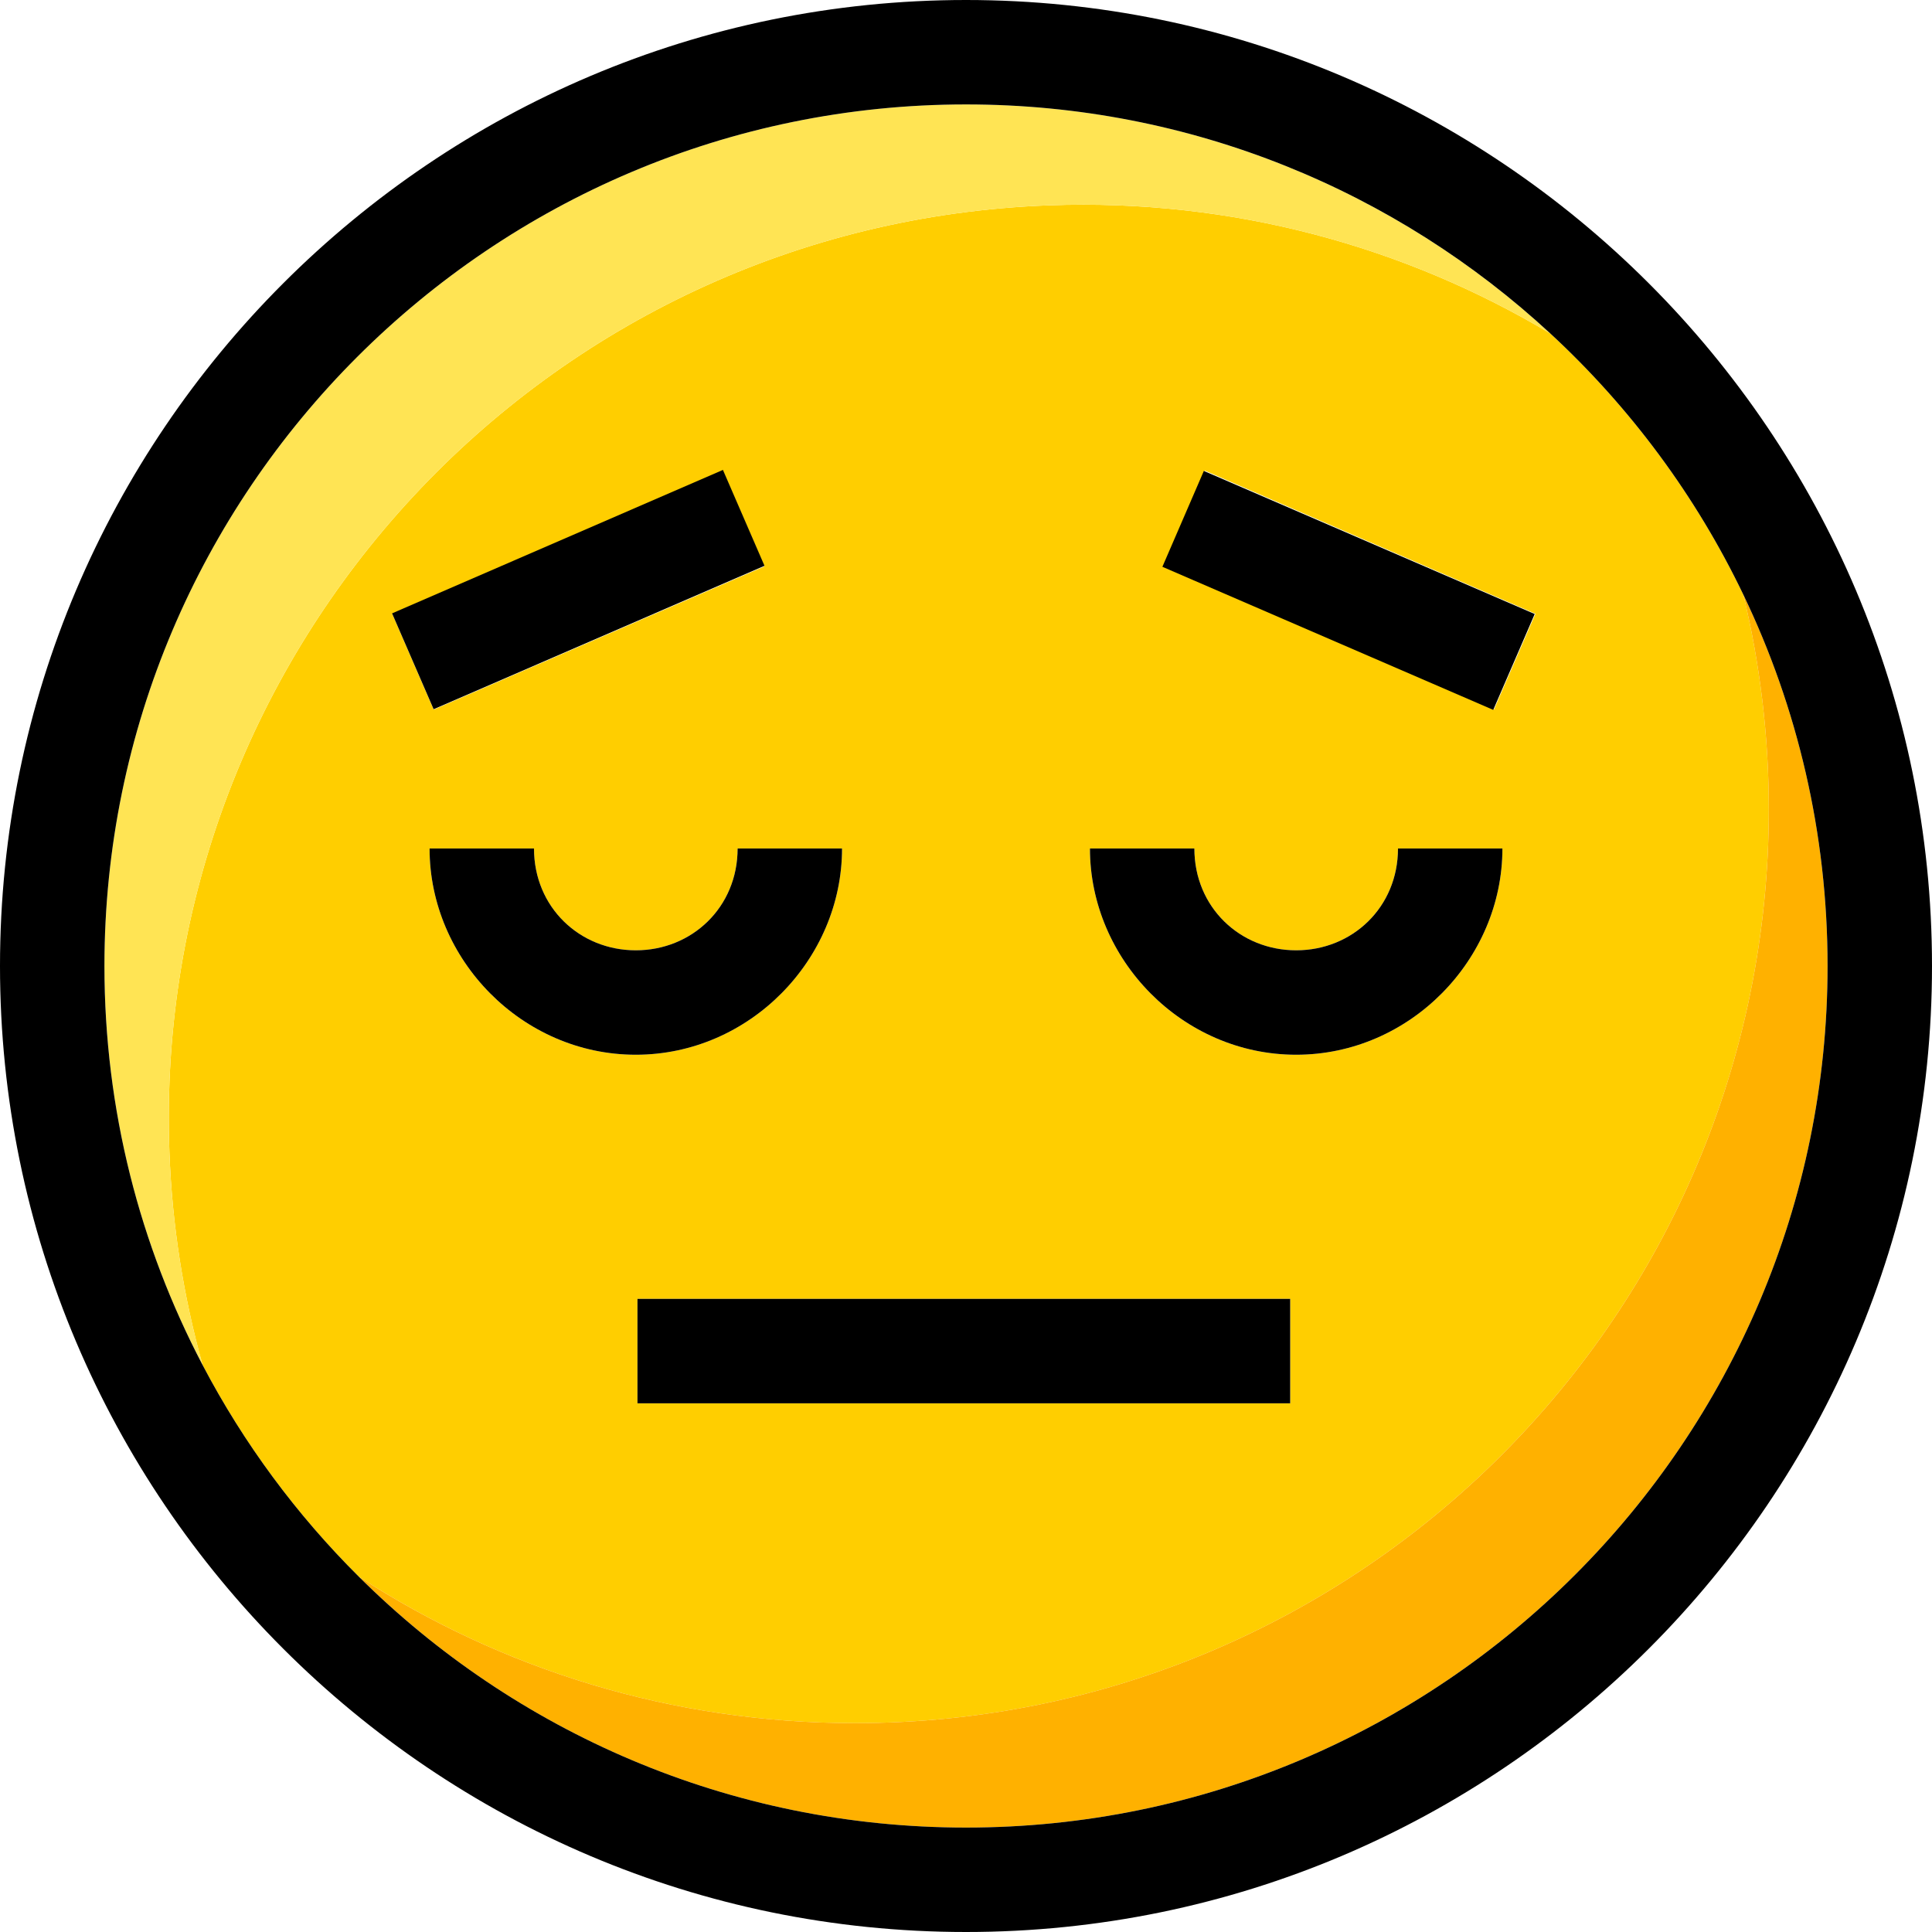
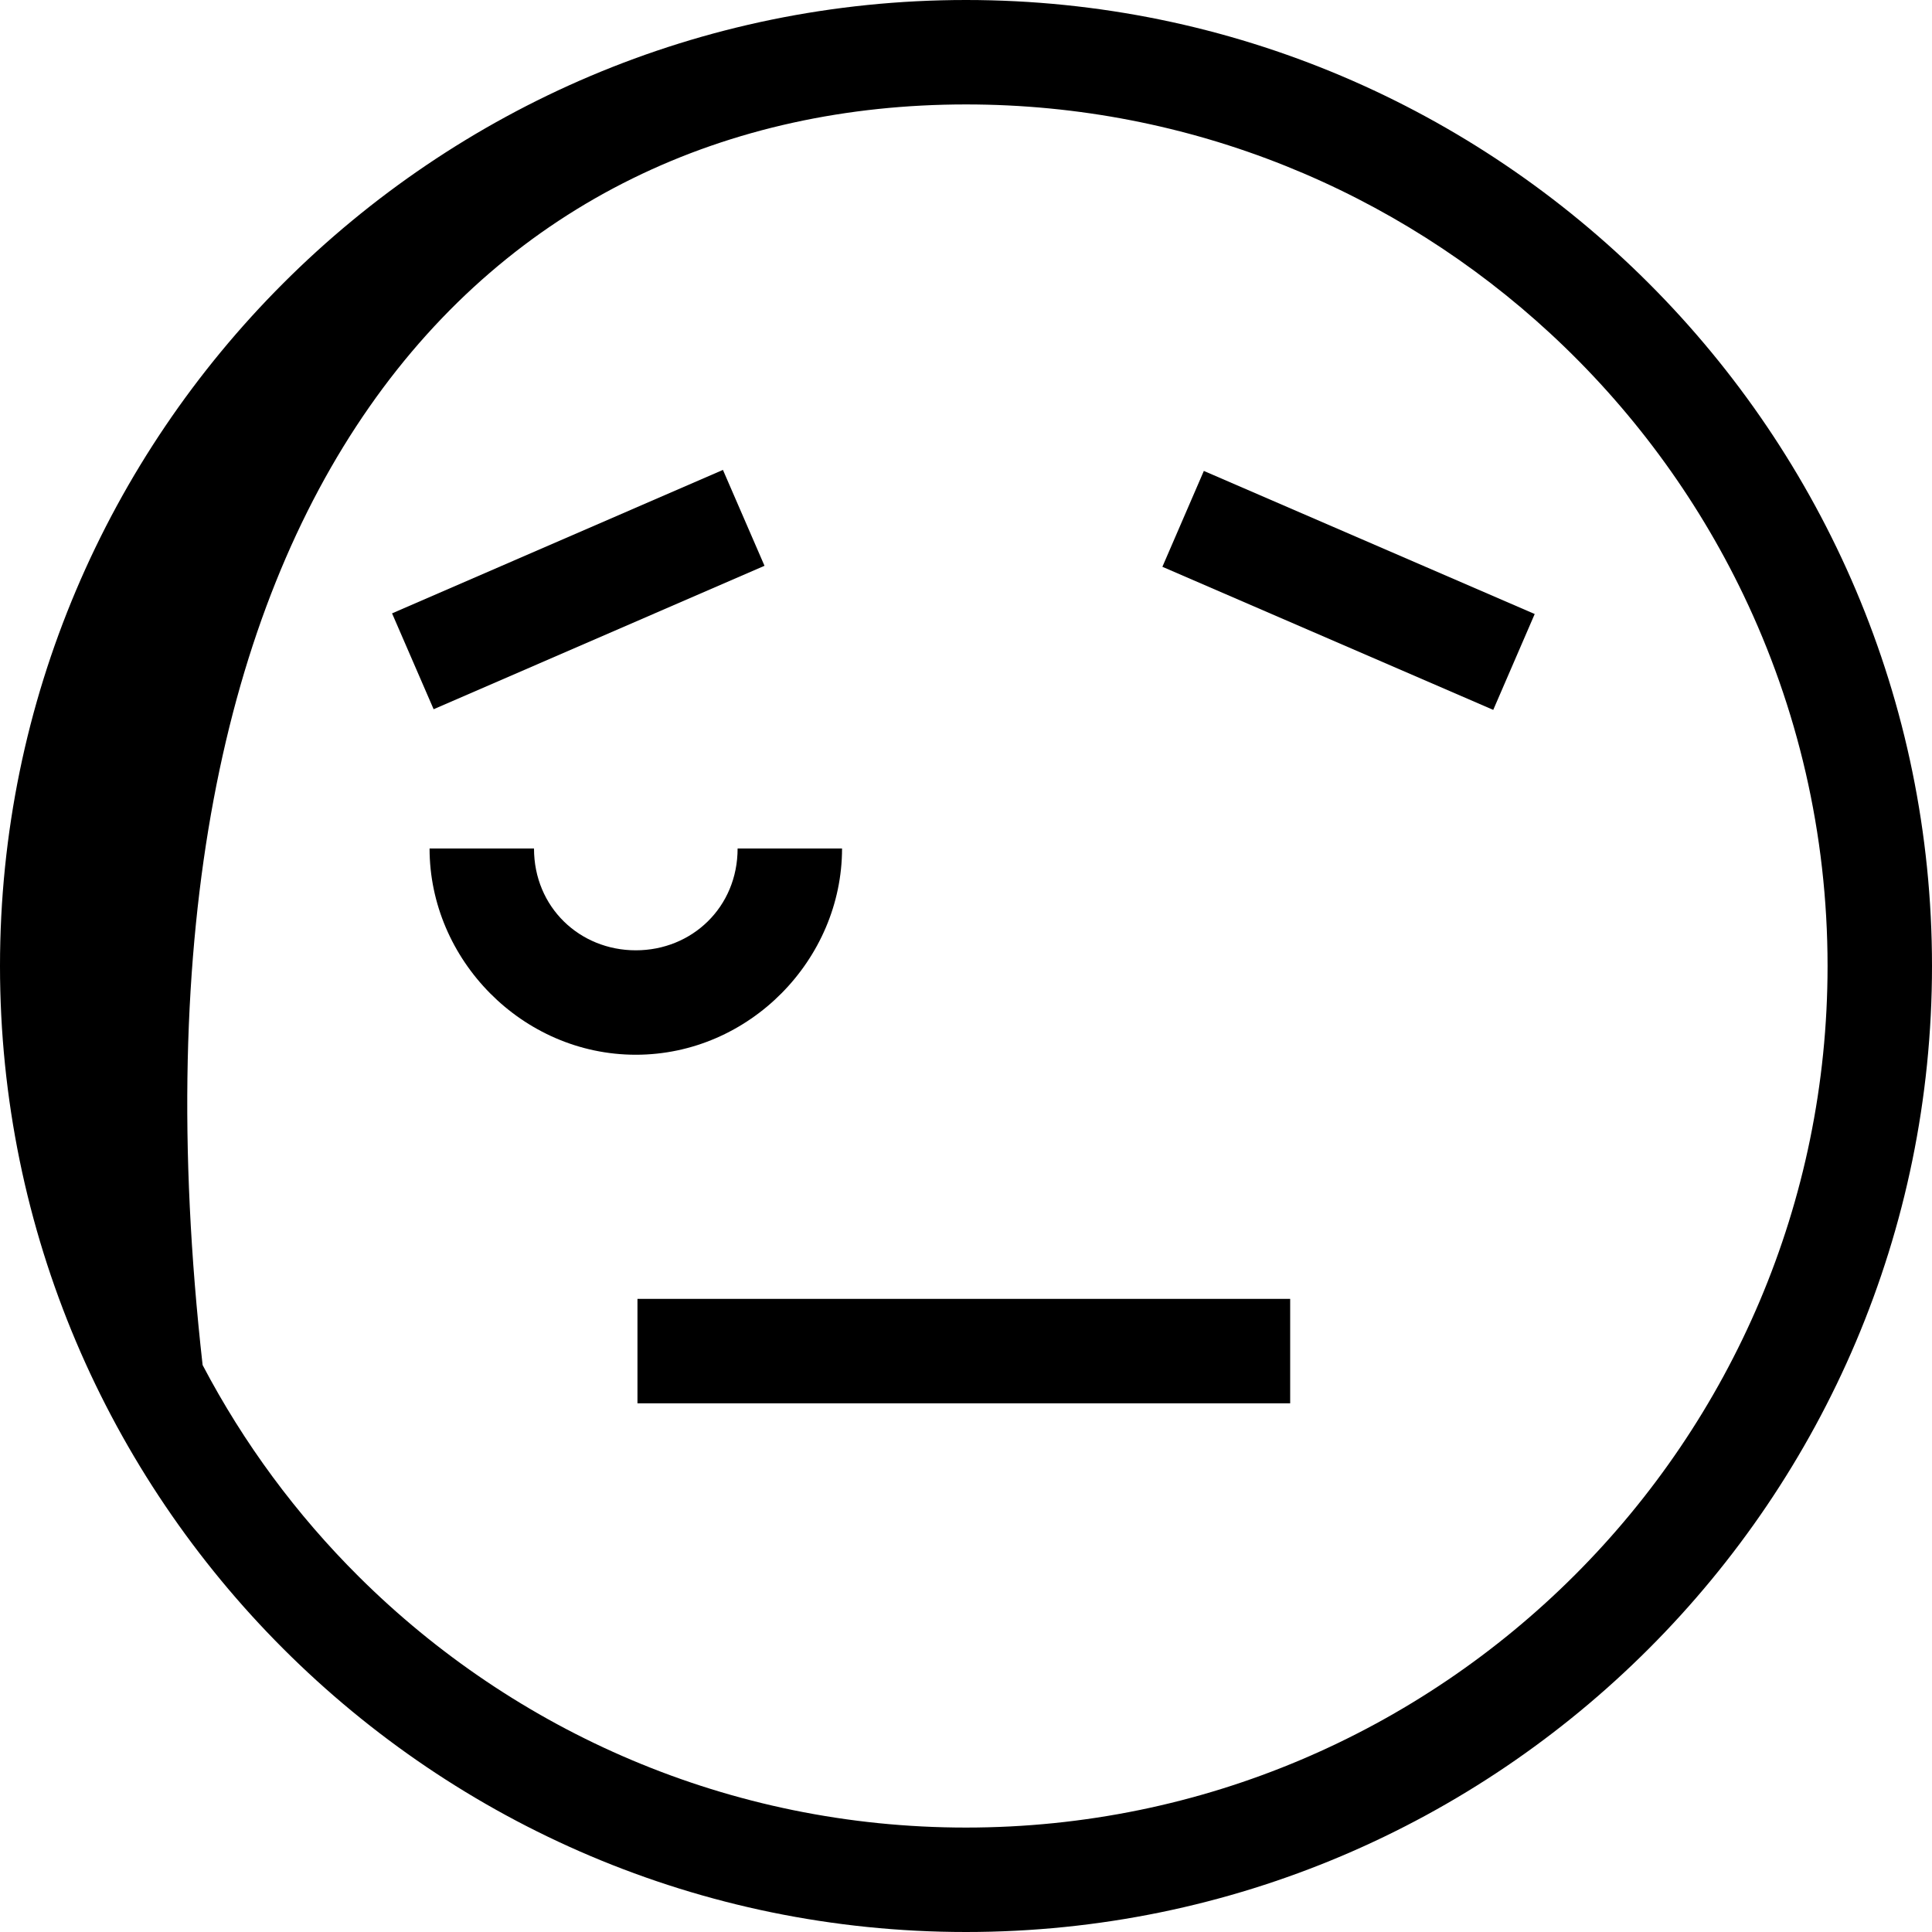
<svg xmlns="http://www.w3.org/2000/svg" version="1.1" id="Layer_1" x="0px" y="0px" viewBox="0 0 295.996 295.996" style="enable-background:new 0 0 295.996 295.996;" xml:space="preserve">
  <g>
-     <path style="fill:#FFCE00;" d="M270.996,123.998c0-11.334-1.363-22.348-3.907-32.9c-7.269-15.152-17.35-28.708-29.558-39.996   c-22.391-13.376-48.766-20.666-76.771-19.645C83.492,34.273,23.139,99.196,25.955,176.463c0.412,11.304,2.17,22.239,5.087,32.673   c6.303,12.01,14.397,22.938,23.934,32.42c21.892,14.189,47.99,22.44,76.022,22.44C208.316,263.996,270.996,201.316,270.996,123.998   z M184.571,72.092l50.672,21.944l-6.359,14.682l-50.672-21.944L184.571,72.092z M182.987,129.997c0,9,6.997,15.597,15.597,15.597   s15.597-6.597,15.597-15.597h16c0,17-14.174,31.597-31.597,31.597s-31.597-14.597-31.597-31.597H182.987z M110.757,72.092   l6.359,14.682l-50.672,21.944l-6.359-14.682L110.757,72.092z M65.813,129.997h16c0,9,6.997,15.597,15.597,15.597   s15.597-6.597,15.597-15.597h16c0,17-14.174,31.597-31.597,31.597S65.813,146.997,65.813,129.997z M97.664,198.997h100v16h-100   V198.997z" />
-     <path style="fill:#FFB100;" d="M267.089,91.098c2.544,10.553,3.907,21.566,3.907,32.9c0,77.318-62.68,139.998-139.998,139.998   c-28.032,0-54.131-8.251-76.022-22.44c23.88,23.744,56.767,38.44,93.022,38.44c72.784,0,131.998-59.214,131.998-131.998   C279.996,127.636,275.358,108.337,267.089,91.098z" />
-     <path style="fill:#FFE454;" d="M160.76,31.457c28.006-1.021,54.381,6.269,76.771,19.645C213.985,29.328,182.521,16,147.998,16   C75.214,16,16,75.214,16,147.998c0,22.049,5.442,42.849,15.042,61.138c-2.917-10.434-4.675-21.369-5.087-32.673   C23.139,99.196,83.492,34.273,160.76,31.457z" />
-     <path d="M147.998,0C66.392,0,0,66.392,0,147.998s66.392,147.998,147.998,147.998s147.998-66.392,147.998-147.998   S229.605,0,147.998,0z M147.998,279.996c-36.256,0-69.143-14.696-93.022-38.44c-9.536-9.482-17.631-20.41-23.934-32.42   C21.442,190.847,16,170.047,16,147.998C16,75.214,75.214,16,147.998,16c34.523,0,65.987,13.328,89.533,35.102   c12.208,11.288,22.289,24.844,29.558,39.996c8.27,17.239,12.907,36.538,12.907,56.9   C279.996,220.782,220.782,279.996,147.998,279.996z" />
-     <path d="M198.584,161.594c17.423,0,31.597-14.597,31.597-31.597h-16c0,9-6.997,15.597-15.597,15.597s-15.597-6.597-15.597-15.597   h-16C166.987,146.997,181.161,161.594,198.584,161.594z" />
+     <path d="M147.998,0C66.392,0,0,66.392,0,147.998s66.392,147.998,147.998,147.998s147.998-66.392,147.998-147.998   S229.605,0,147.998,0z M147.998,279.996c-36.256,0-69.143-14.696-93.022-38.44c-9.536-9.482-17.631-20.41-23.934-32.42   C16,75.214,75.214,16,147.998,16c34.523,0,65.987,13.328,89.533,35.102   c12.208,11.288,22.289,24.844,29.558,39.996c8.27,17.239,12.907,36.538,12.907,56.9   C279.996,220.782,220.782,279.996,147.998,279.996z" />
    <path d="M129.007,129.997h-16c0,9-6.997,15.597-15.597,15.597s-15.597-6.597-15.597-15.597h-16c0,17,14.174,31.597,31.597,31.597   S129.007,146.997,129.007,129.997z" />
    <rect x="97.664" y="198.997" width="100" height="16" />
    <rect x="179.11" y="82.401" transform="matrix(-0.918 -0.397 0.397 -0.918 360.486 255.509)" width="55.218" height="15.999" />
    <rect x="80.606" y="62.797" transform="matrix(-0.398 -0.918 0.918 -0.398 40.869 207.649)" width="16" height="55.22" />
  </g>
  <g>
</g>
  <g>
</g>
  <g>
</g>
  <g>
</g>
  <g>
</g>
  <g>
</g>
  <g>
</g>
  <g>
</g>
  <g>
</g>
  <g>
</g>
  <g>
</g>
  <g>
</g>
  <g>
</g>
  <g>
</g>
  <g>
</g>
</svg>